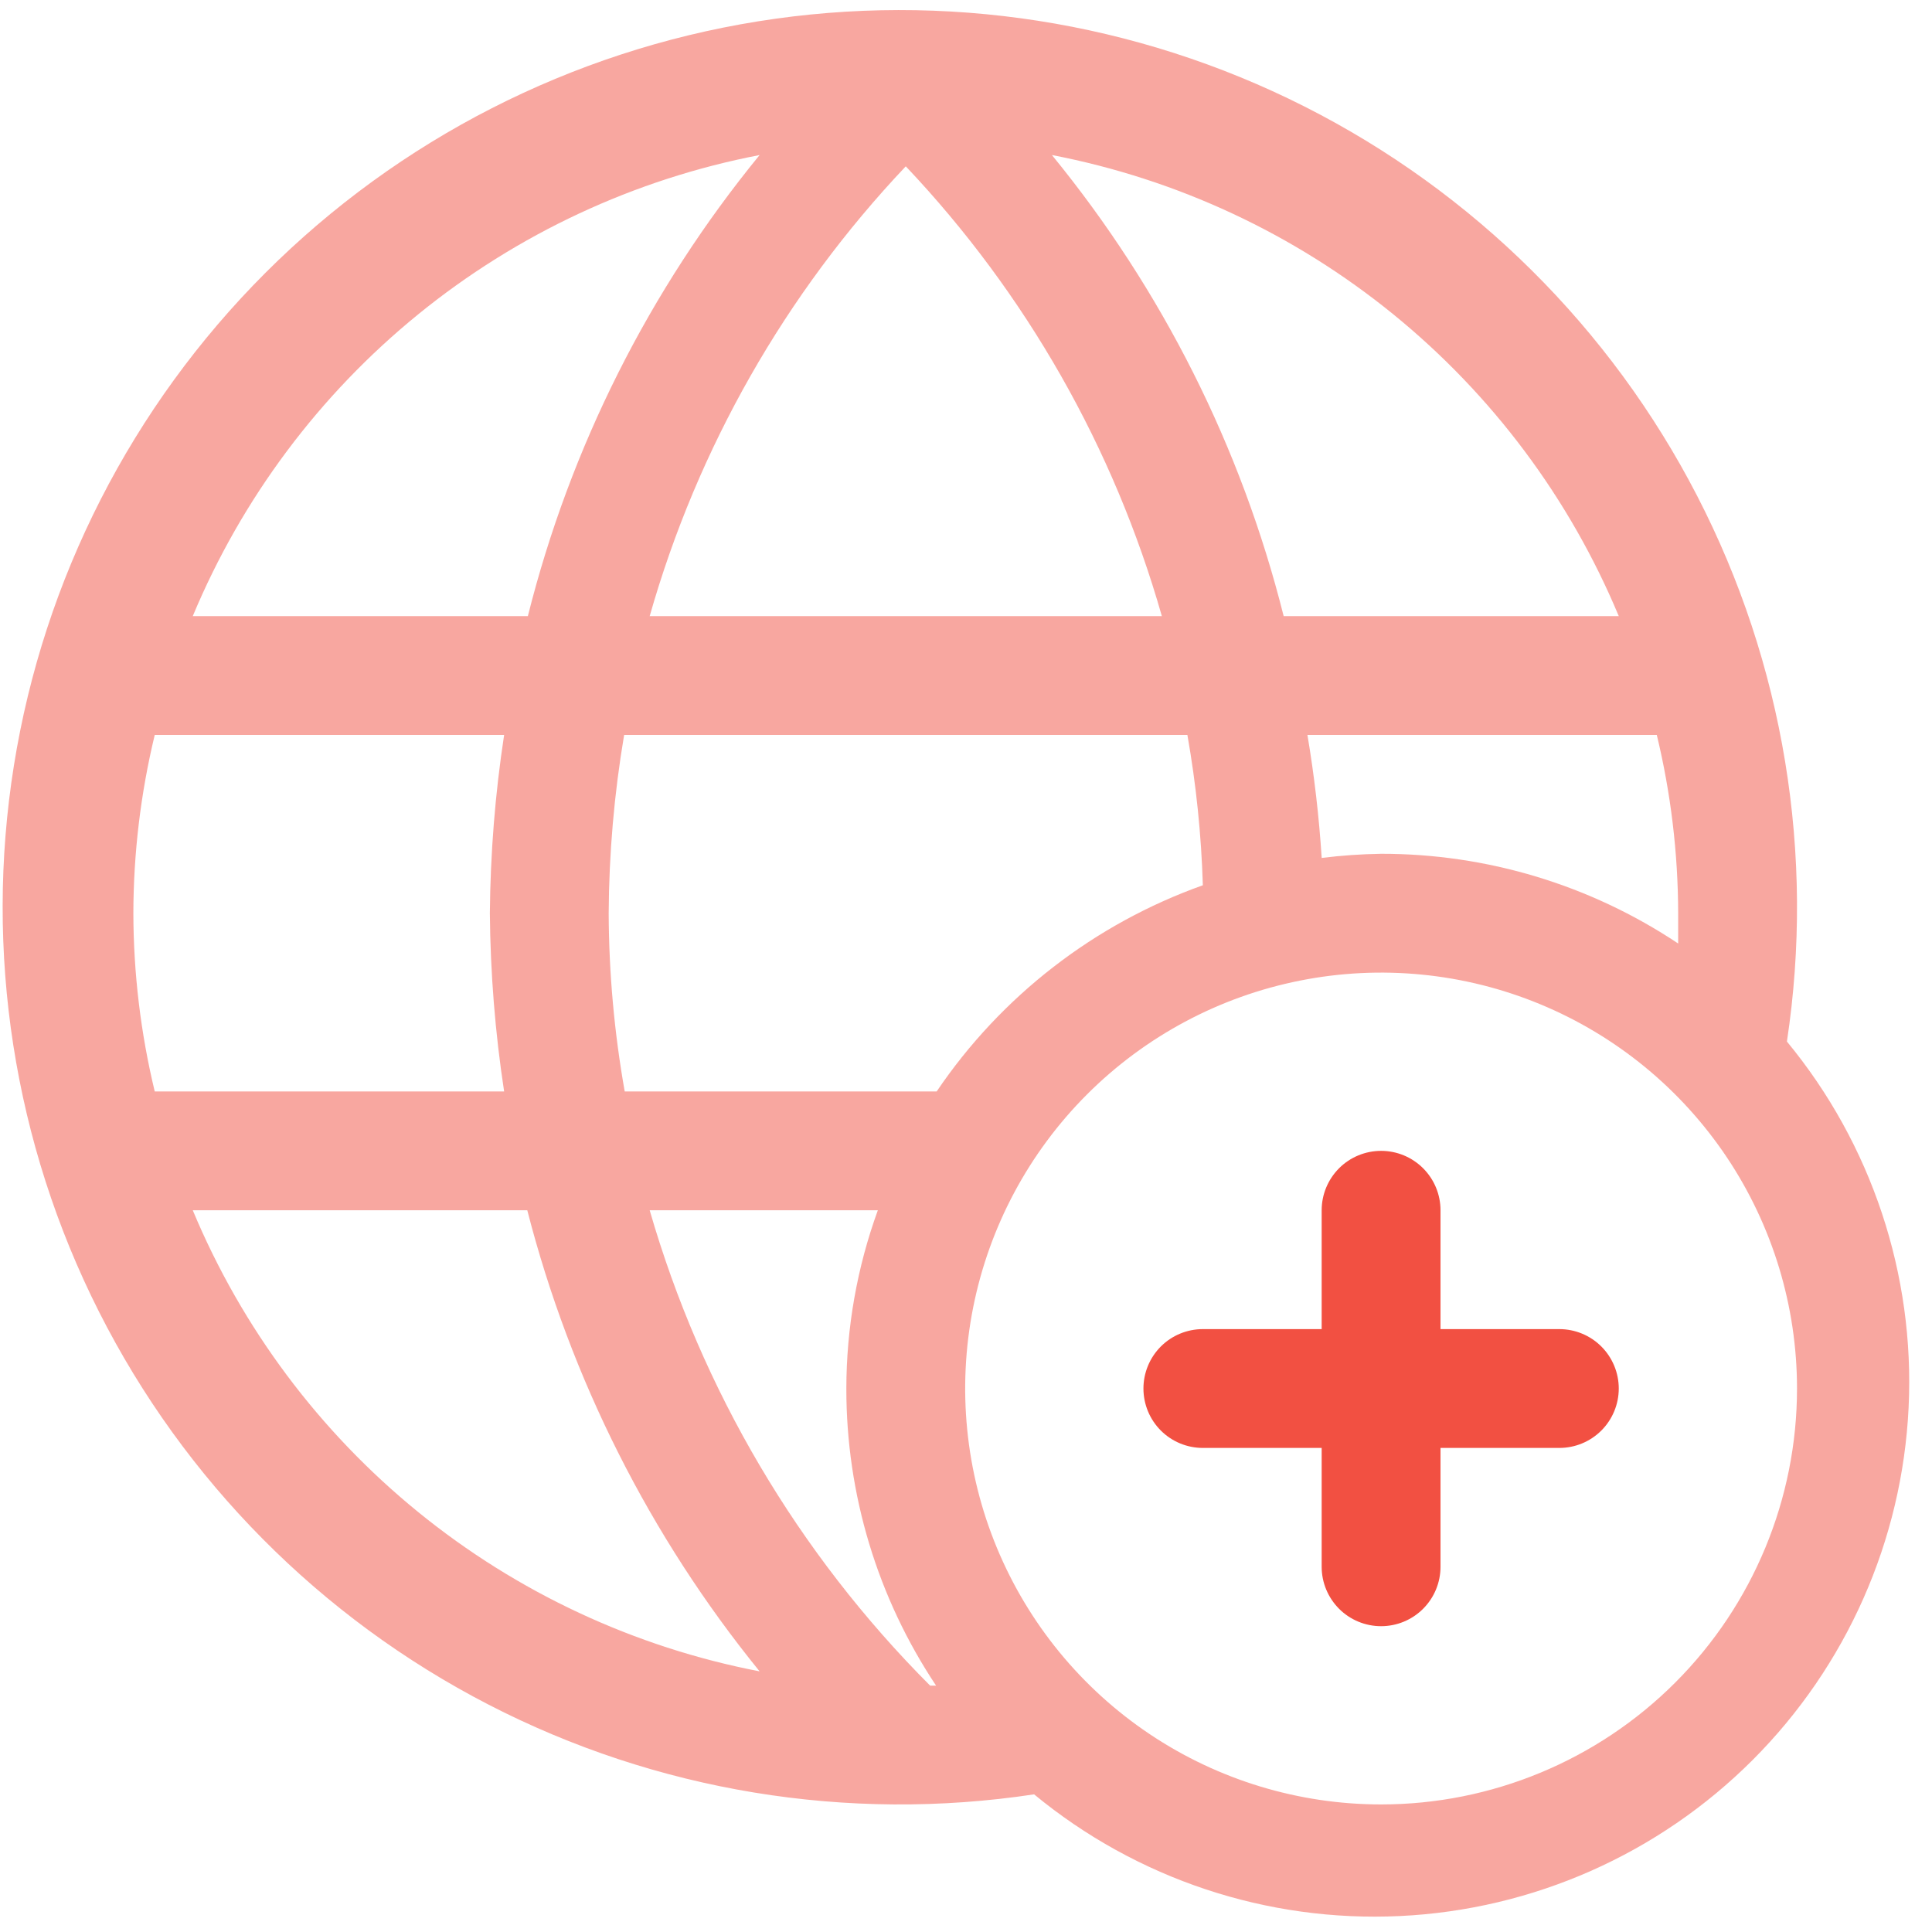
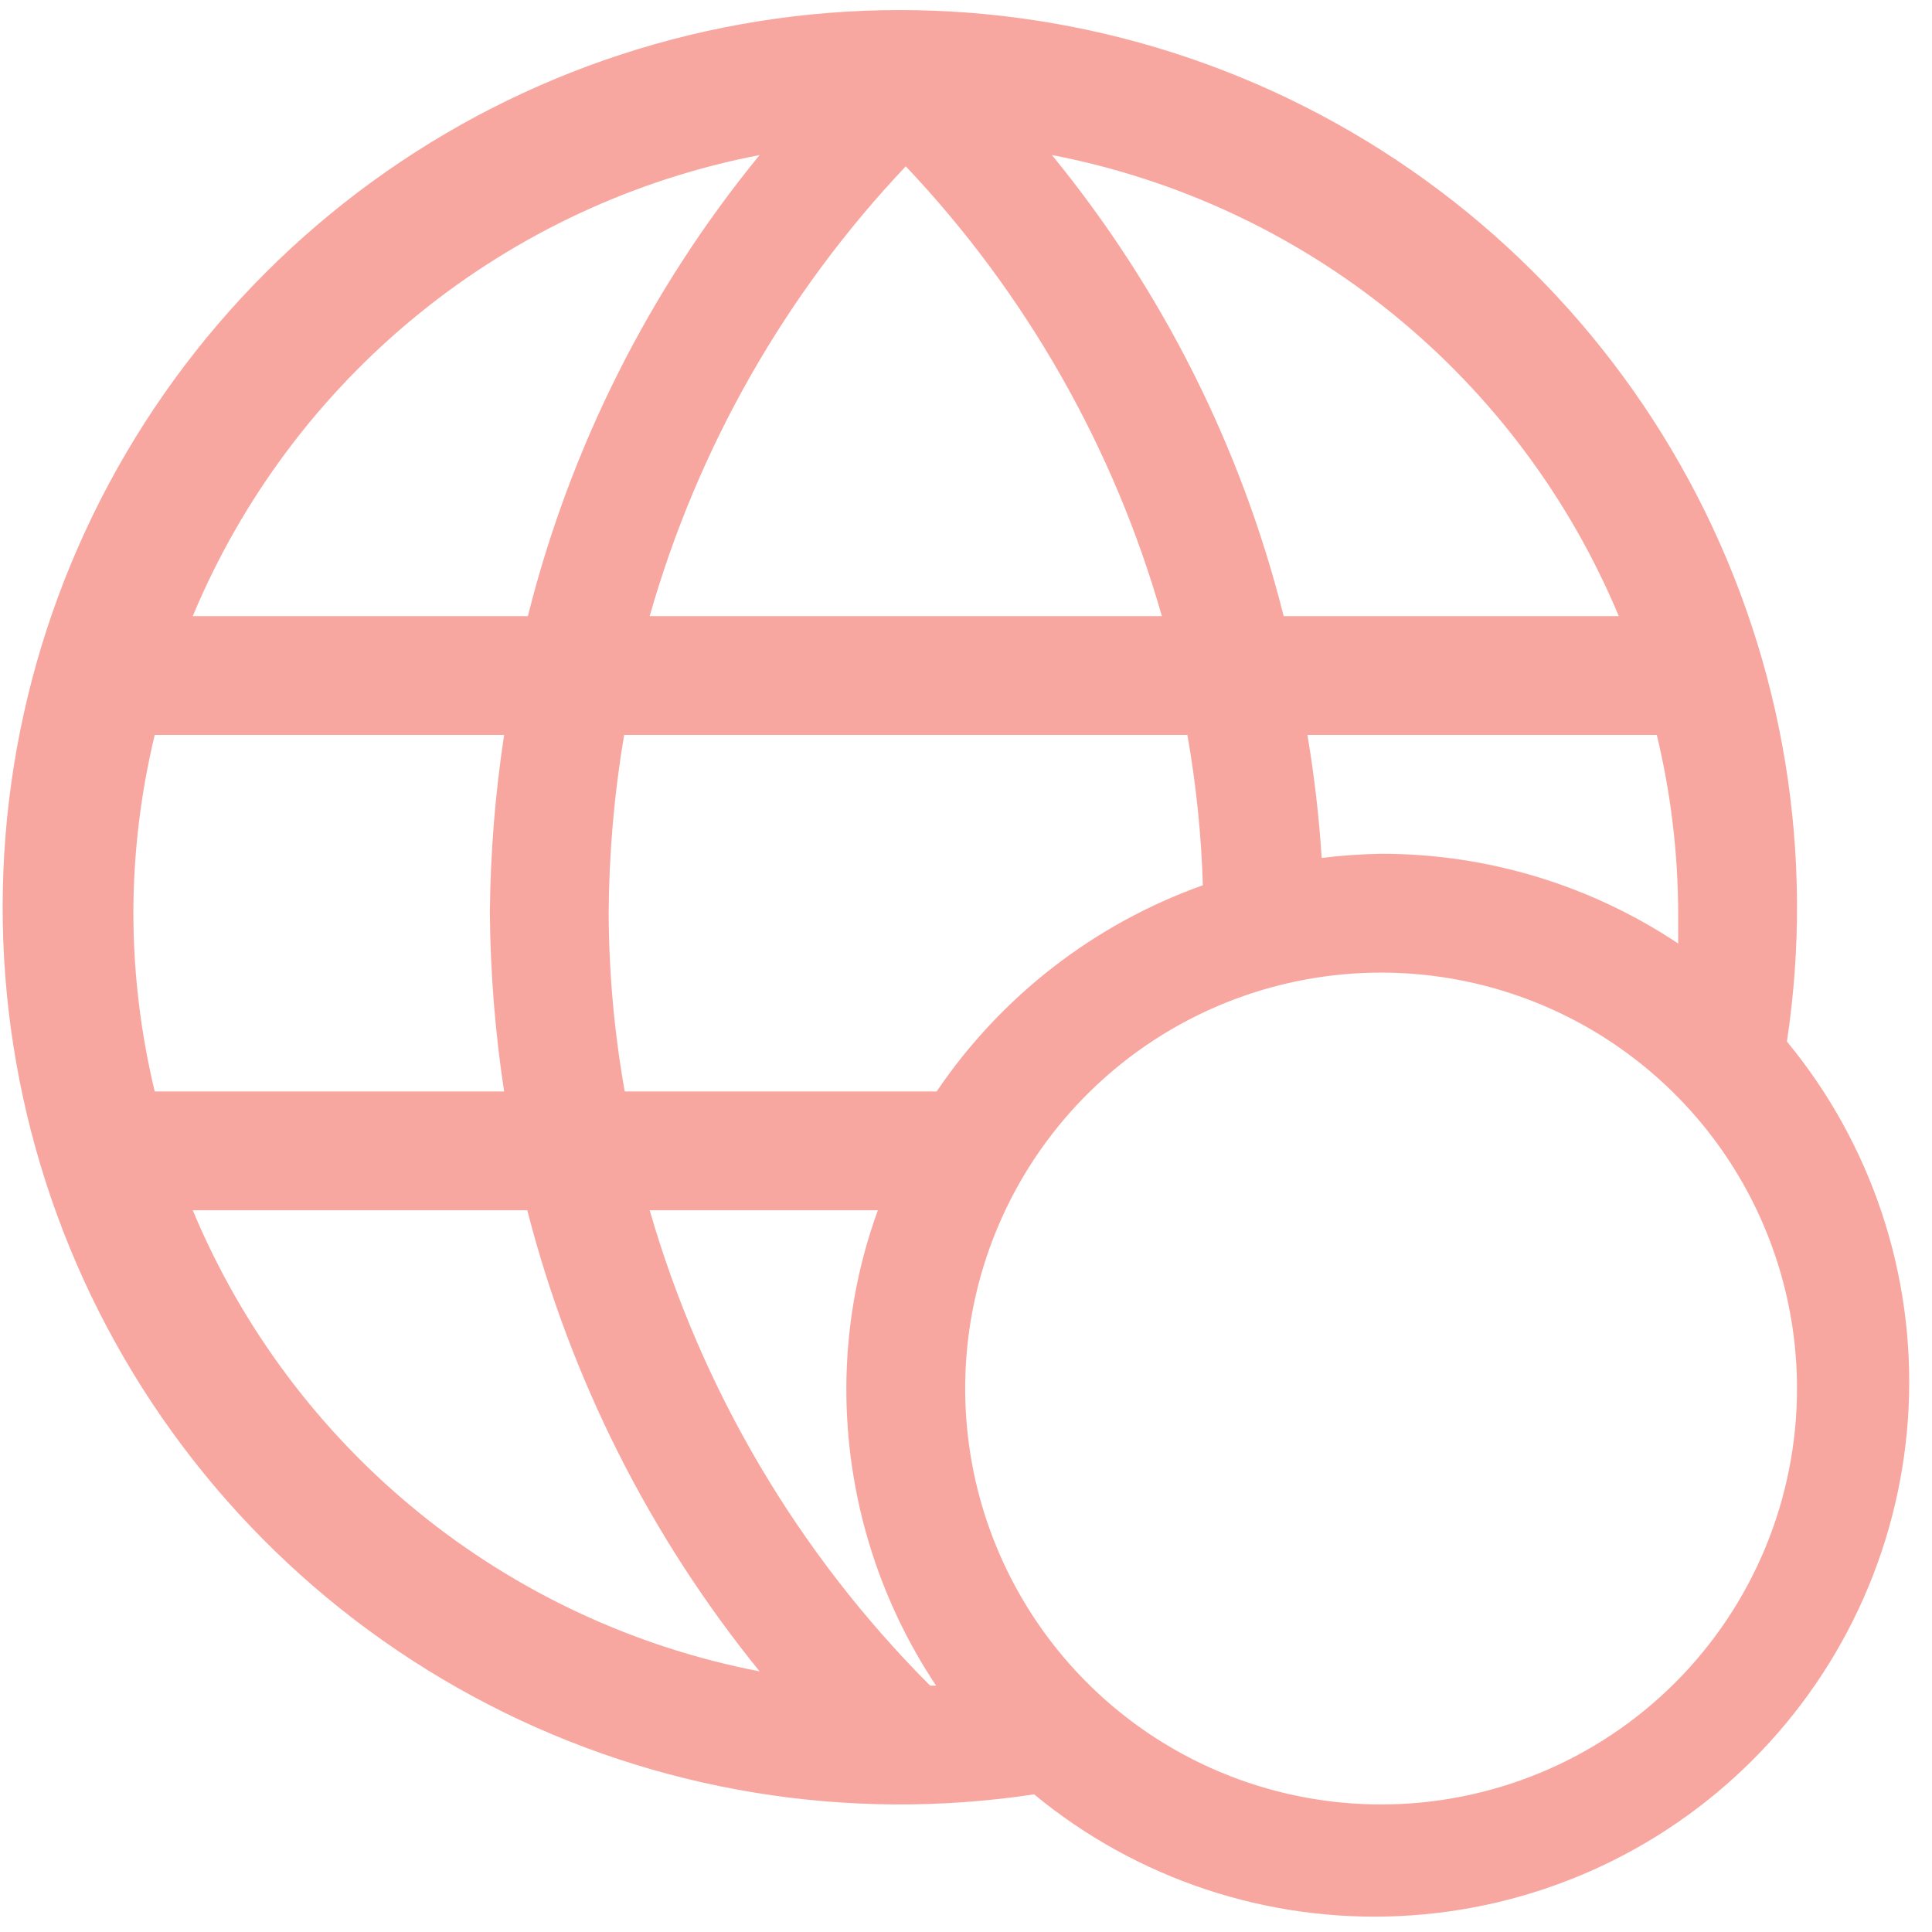
<svg xmlns="http://www.w3.org/2000/svg" width="76" height="76" viewBox="0 0 76 76" fill="none">
  <g id="Custom Website">
    <path id="Vector" opacity="0.5" d="M70.293 40.971C71.405 33.623 70.169 26.11 66.761 19.505C63.352 12.9 57.946 7.54 51.312 4.188C44.678 0.837 37.155 -0.335 29.816 0.84C22.477 2.016 15.697 5.478 10.441 10.733C5.186 15.989 1.723 22.77 0.548 30.108C-0.627 37.447 0.544 44.97 3.896 51.604C7.248 58.238 12.608 63.645 19.213 67.053C25.818 70.461 33.33 71.697 40.679 70.585C44.714 73.915 49.846 75.622 55.072 75.372C60.298 75.123 65.243 72.935 68.943 69.235C72.642 65.535 74.831 60.59 75.08 55.364C75.33 50.138 73.623 45.007 70.293 40.971ZM36.589 66.308C31.393 61.106 27.598 54.673 25.557 47.609H34.532C33.715 49.857 33.296 52.23 33.293 54.621C33.289 58.78 34.517 62.847 36.823 66.308H36.589ZM36.846 42.935H24.575C24.164 40.62 23.953 38.274 23.944 35.923C23.957 33.573 24.16 31.228 24.552 28.911H46.709C47.054 30.865 47.257 32.841 47.317 34.824C43.052 36.343 39.383 39.185 36.846 42.935ZM5.246 35.923C5.251 33.561 5.533 31.207 6.087 28.911H19.831C19.477 31.232 19.29 33.575 19.27 35.923C19.29 38.27 19.477 40.614 19.831 42.935H6.087C5.533 40.638 5.251 38.285 5.246 35.923ZM45.704 24.236H25.557C27.442 17.614 30.898 11.544 35.631 6.543C40.364 11.544 43.819 17.614 45.704 24.236ZM51.992 33.749C51.888 32.128 51.701 30.513 51.431 28.911H65.174C65.728 31.207 66.01 33.561 66.015 35.923C66.015 36.32 66.015 36.718 66.015 37.115C62.554 34.809 58.488 33.581 54.329 33.586C53.547 33.598 52.767 33.653 51.992 33.749ZM63.678 24.236H50.496C48.83 17.593 45.717 11.4 41.38 6.099C46.305 7.047 50.919 9.2 54.809 12.364C58.7 15.529 61.747 19.608 63.678 24.236ZM29.881 6.099C25.544 11.4 22.431 17.593 20.765 24.236H7.583C9.514 19.608 12.561 15.529 16.452 12.364C20.343 9.2 24.956 7.047 29.881 6.099ZM7.583 47.609H20.742C22.446 54.243 25.564 60.43 29.881 65.747C24.956 64.799 20.343 62.646 16.452 59.481C12.561 56.316 9.514 52.238 7.583 47.609ZM54.329 70.982C51.093 70.982 47.93 70.023 45.239 68.225C42.549 66.427 40.452 63.872 39.213 60.882C37.975 57.893 37.651 54.603 38.282 51.429C38.914 48.255 40.472 45.34 42.76 43.052C45.048 40.764 47.963 39.206 51.137 38.575C54.311 37.943 57.6 38.267 60.59 39.505C63.58 40.744 66.135 42.841 67.933 45.531C69.73 48.222 70.69 51.385 70.69 54.621C70.69 58.96 68.966 63.122 65.898 66.19C62.83 69.258 58.668 70.982 54.329 70.982Z" fill="#F25042" />
-     <path id="Vector_2" d="M61.34 52.284H56.666V47.609C56.666 46.989 56.42 46.395 55.981 45.956C55.543 45.518 54.949 45.272 54.329 45.272C53.709 45.272 53.114 45.518 52.676 45.956C52.238 46.395 51.991 46.989 51.991 47.609V52.284H47.317C46.697 52.284 46.102 52.53 45.664 52.968C45.226 53.407 44.98 54.001 44.98 54.621C44.98 55.241 45.226 55.836 45.664 56.274C46.102 56.712 46.697 56.958 47.317 56.958H51.991V61.633C51.991 62.253 52.238 62.847 52.676 63.286C53.114 63.724 53.709 63.97 54.329 63.97C54.949 63.97 55.543 63.724 55.981 63.286C56.42 62.847 56.666 62.253 56.666 61.633V56.958H61.34C61.96 56.958 62.555 56.712 62.993 56.274C63.431 55.836 63.678 55.241 63.678 54.621C63.678 54.001 63.431 53.407 62.993 52.968C62.555 52.53 61.96 52.284 61.34 52.284Z" fill="#F25042" />
  </g>
</svg>